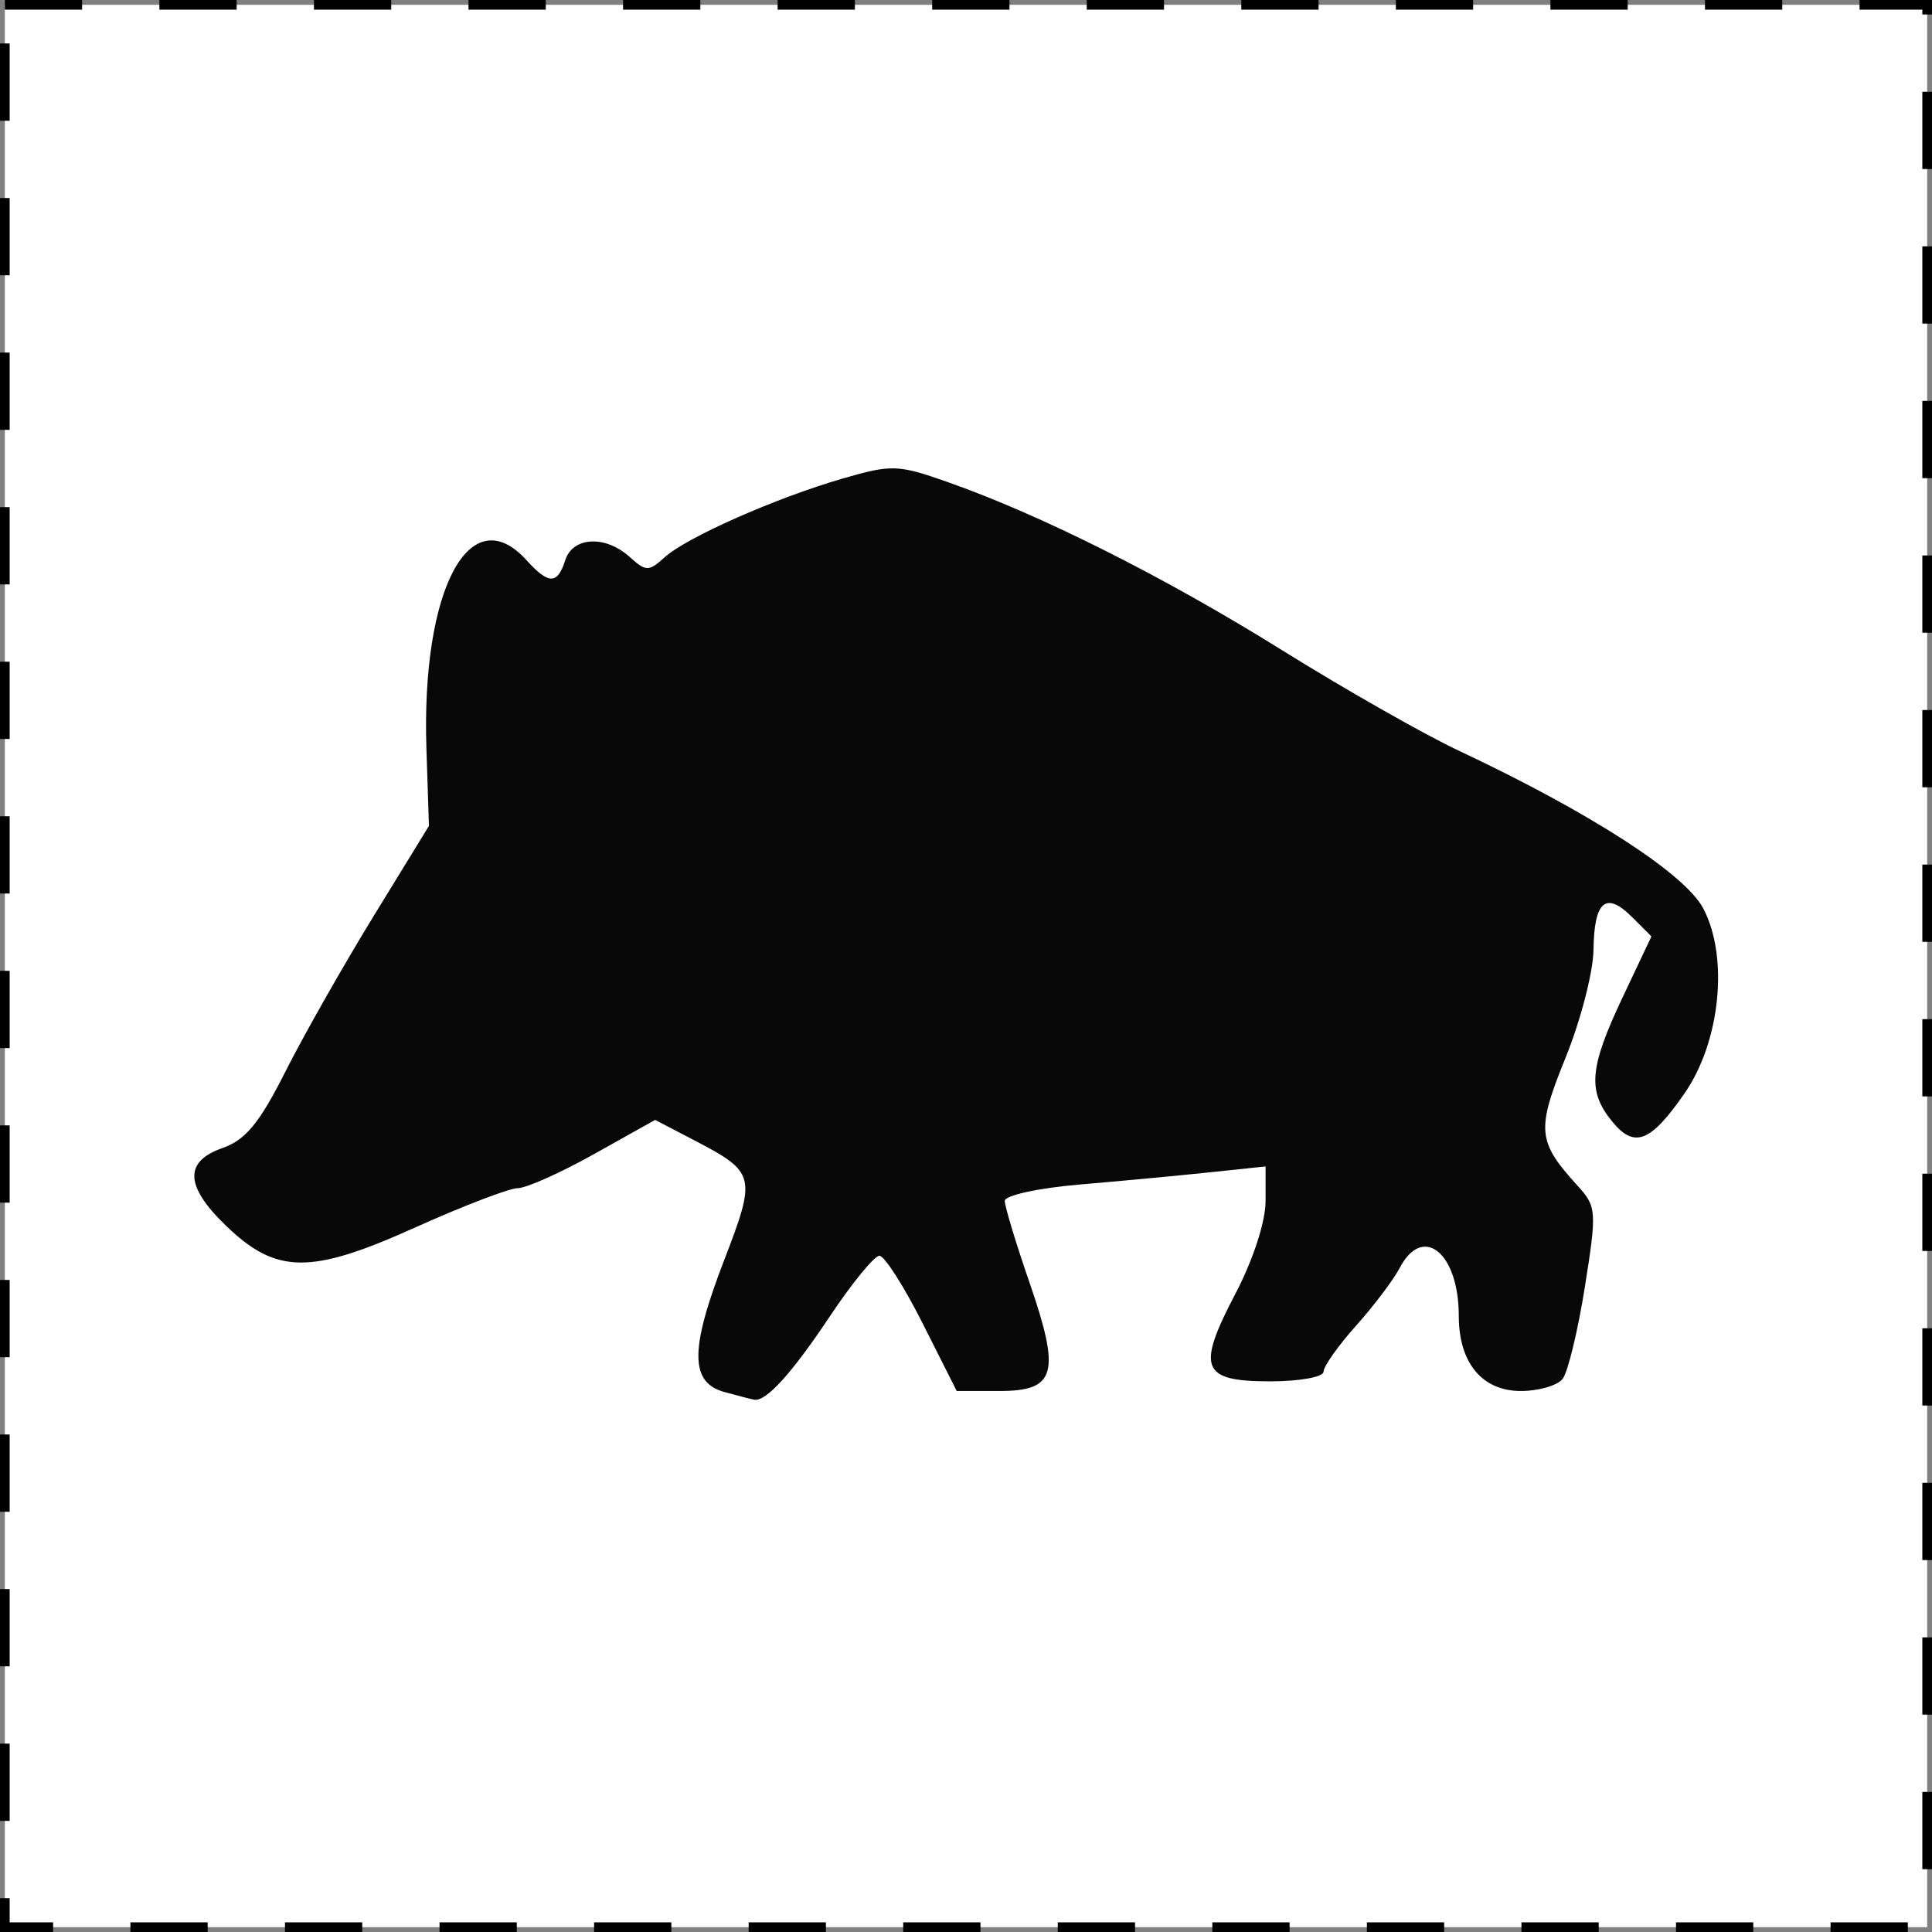
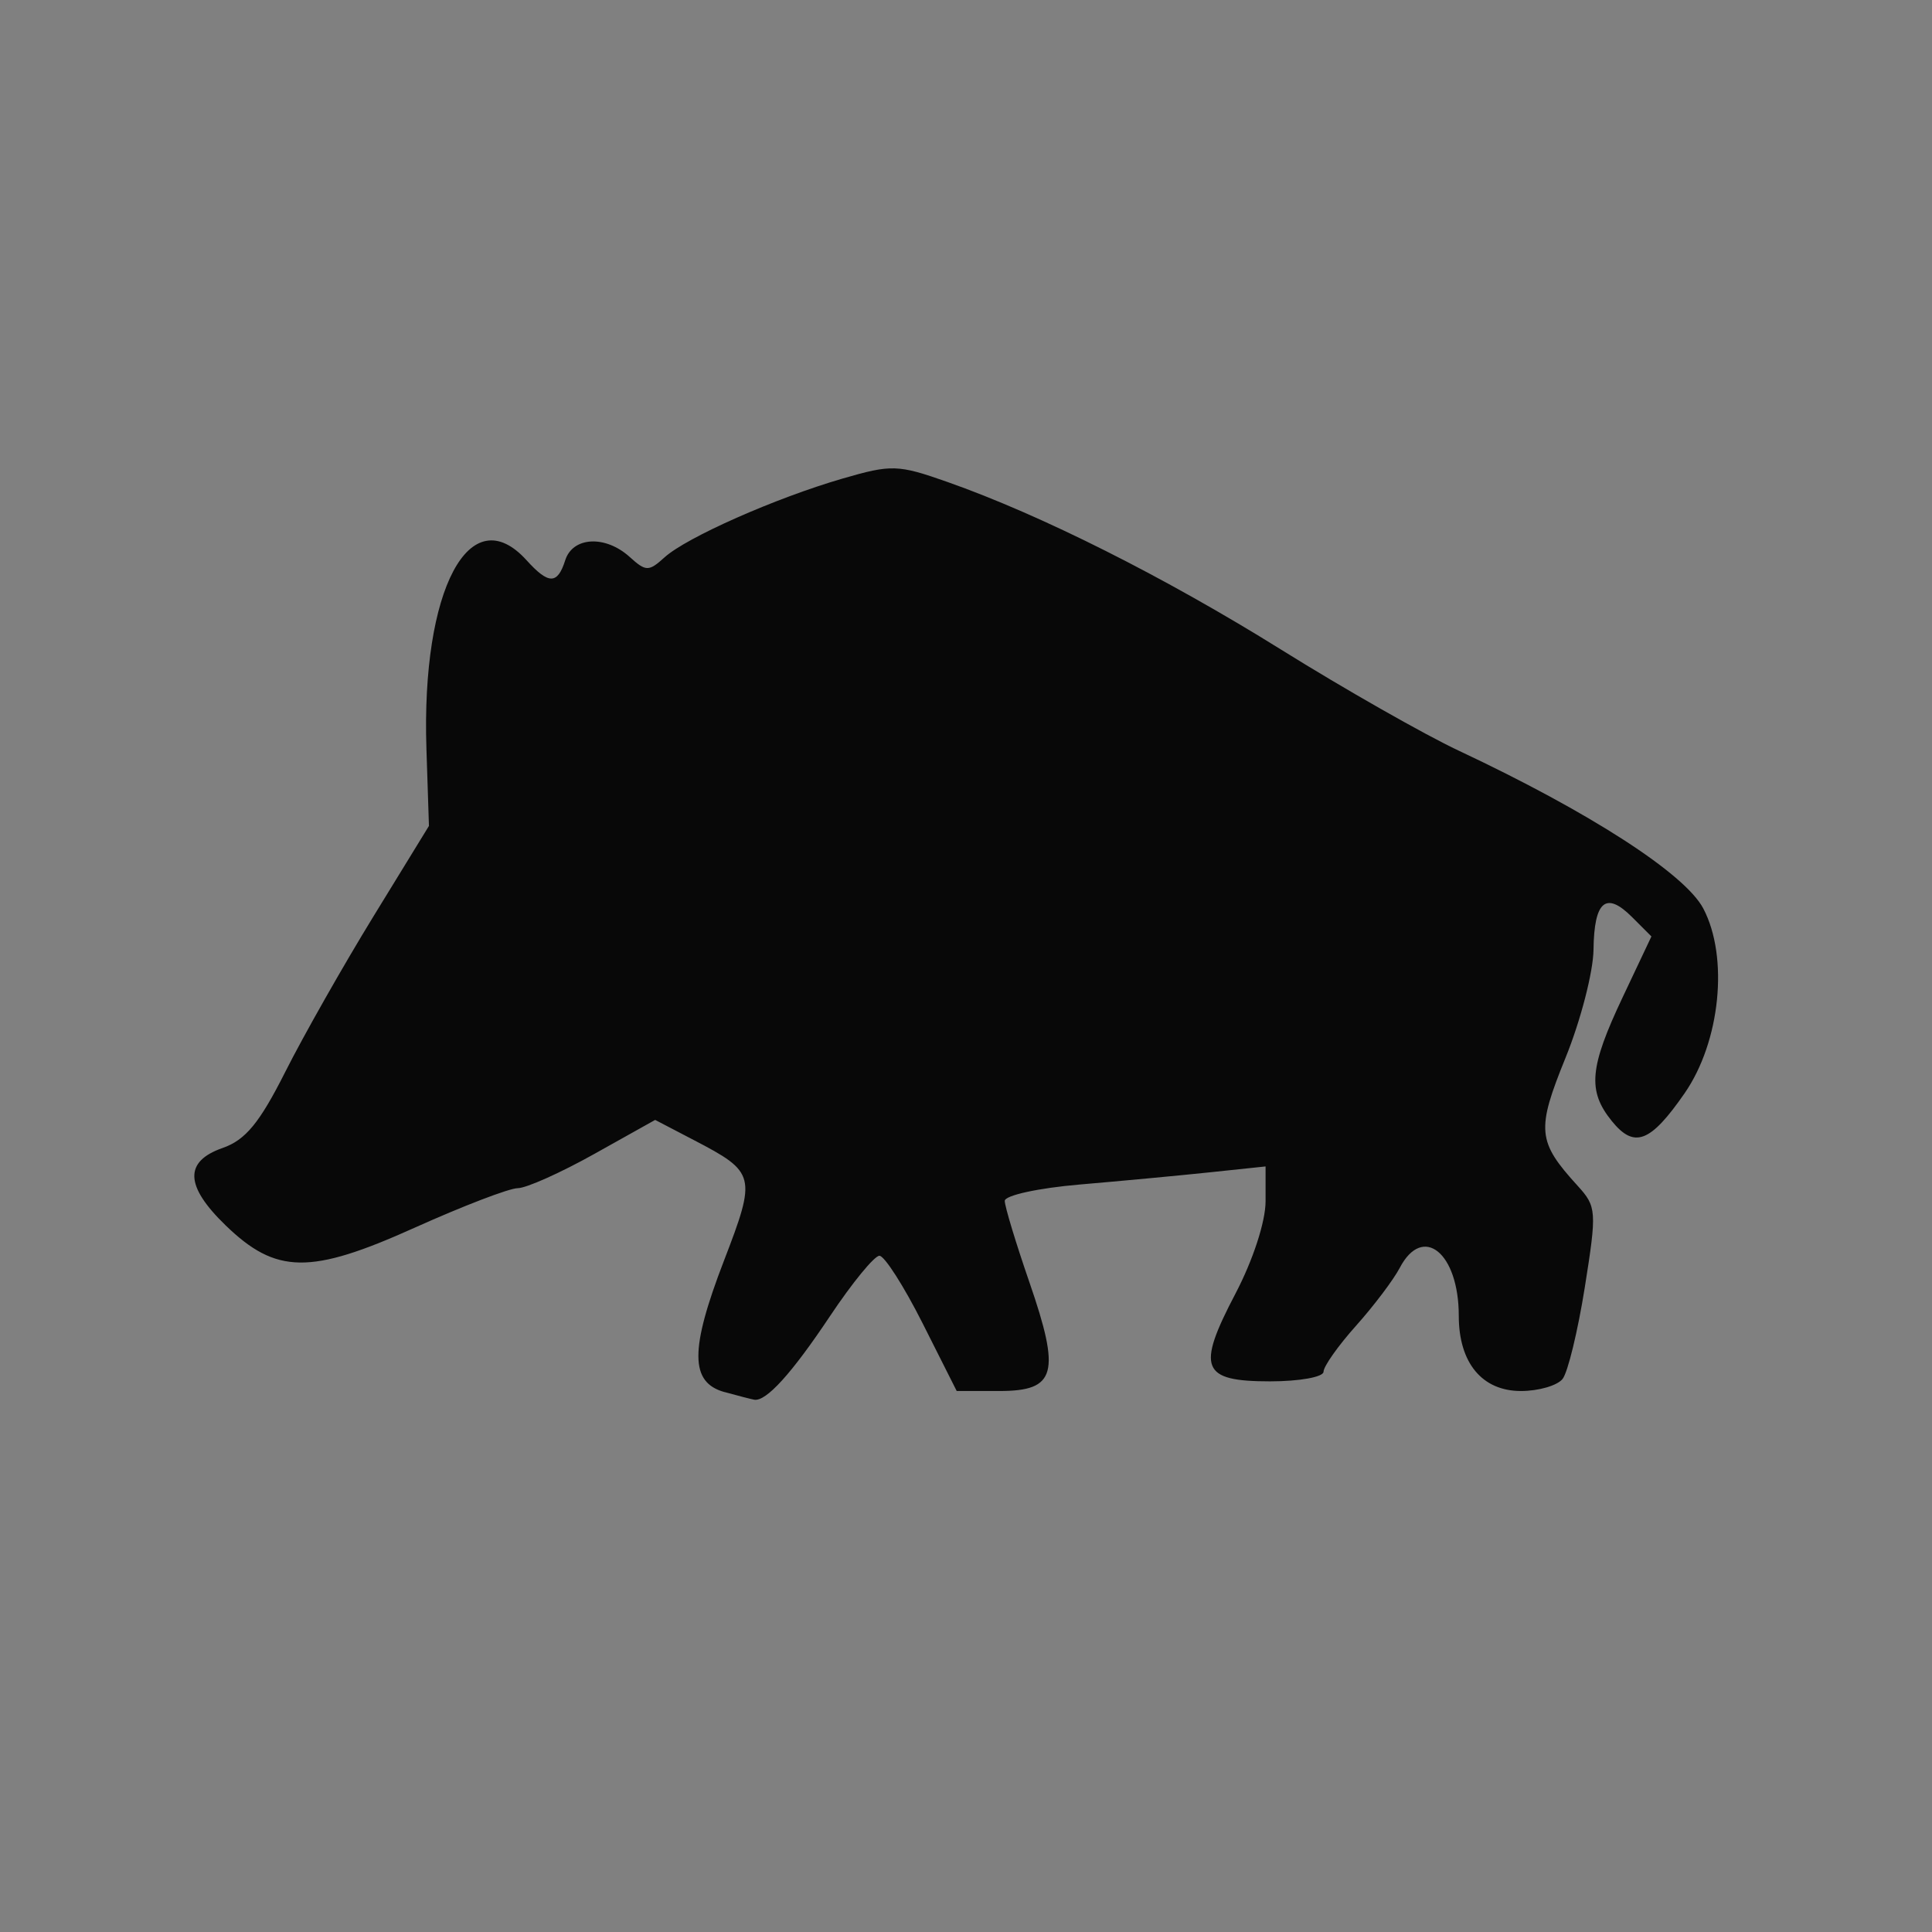
<svg xmlns="http://www.w3.org/2000/svg" xmlns:ns1="http://www.inkscape.org/namespaces/inkscape" xmlns:ns2="http://sodipodi.sourceforge.net/DTD/sodipodi-0.dtd" width="200" height="200" id="svg2" version="1.1" ns1:version="0.48.1 " ns2:docname="wildpig_black_white.svg">
  <rect width="100%" height="100%" fill="#808080" stroke="none" />
  <defs id="defs4" />
  <ns2:namedview id="base" pagecolor="#ffffff" bordercolor="#666666" borderopacity="1.0" ns1:pageopacity="0.0" ns1:pageshadow="2" ns1:zoom="0.98994949" ns1:cx="-228.28988" ns1:cy="123.83359" ns1:document-units="px" ns1:current-layer="layer1" showgrid="false" fit-margin-top="0" fit-margin-left="0" fit-margin-right="0" fit-margin-bottom="0" ns1:window-width="1280" ns1:window-height="962" ns1:window-x="-8" ns1:window-y="-8" ns1:window-maximized="1" />
  <g ns1:label="Ebene 1" ns1:groupmode="layer" id="layer1" transform="translate(-146.977,-99.793)">
-     <rect style="fill:#ffffff;stroke:#000000;stroke-width:1;stroke-miterlimit:4;stroke-opacity:1;stroke-dasharray:8, 8;stroke-dashoffset:0" id="rect2983" width="199" height="199" x="147.477" y="100.293" />
    <path style="fill:#080808" d="m 221.987,243.904 c -3.597,-0.993 -3.615,-4.387 -0.069,-13.595 3.385,-8.791 3.295,-9.154 -3.093,-12.484 l -4.026,-2.099 -6.318,3.533 c -3.475,1.943 -7.032,3.533 -7.904,3.533 -0.872,0 -5.694,1.85 -10.714,4.11 -10.776,4.852 -14.305,4.803 -19.54,-0.27 -4.209,-4.08 -4.301,-6.607 -0.29,-8.005 2.355,-0.821 3.82,-2.601 6.47,-7.863 1.884,-3.741 6.002,-11.002 9.152,-16.137 l 5.727,-9.335 -0.261,-8 c -0.538,-16.504 4.501,-25.983 10.368,-19.5 2.282,2.521 3.2,2.521 4,0 0.777,-2.447 4.155,-2.622 6.671,-0.345 1.684,1.524 1.97,1.527 3.613,0.041 2.284,-2.067 11.466,-6.131 18.418,-8.152 5.073,-1.475 5.738,-1.454 10.851,0.345 9.699,3.413 22.479,9.835 34.596,17.385 6.518,4.061 14.776,8.758 18.351,10.438 13.546,6.364 23.422,12.738 25.313,16.337 2.652,5.048 1.766,13.785 -1.939,19.132 -3.54,5.108 -5.206,5.744 -7.529,2.874 -2.536,-3.132 -2.325,-5.537 1.128,-12.835 l 2.97,-6.279 -2.008,-2.008 c -2.7,-2.7 -3.924,-1.664 -3.987,3.374 -0.029,2.305 -1.331,7.341 -2.894,11.191 -3.039,7.487 -2.928,8.668 1.25,13.255 1.965,2.157 1.997,2.614 0.744,10.5 -0.721,4.535 -1.757,8.807 -2.302,9.495 -0.545,0.688 -2.485,1.25 -4.312,1.25 -4.023,0 -6.434,-2.919 -6.434,-7.788 0,-6.514 -3.714,-9.53 -6.109,-4.962 -0.649,1.238 -2.69,3.939 -4.535,6.003 -1.846,2.064 -3.356,4.202 -3.356,4.75 0,0.548 -2.489,0.997 -5.531,0.997 -7.119,0 -7.648,-1.334 -3.595,-9.065 1.823,-3.477 3.126,-7.469 3.126,-9.573 l 0,-3.609 -5.75,0.606 c -3.163,0.333 -9.238,0.903 -13.5,1.267 -4.263,0.363 -7.75,1.125 -7.75,1.692 0,0.568 1.147,4.355 2.549,8.416 3.261,9.448 2.76,11.266 -3.103,11.266 l -4.42,0 -3.525,-7 c -1.939,-3.85 -3.953,-7 -4.475,-7 -0.523,0 -2.826,2.812 -5.118,6.25 -3.965,5.945 -6.618,8.87 -7.847,8.65 -0.307,-0.055 -1.684,-0.41 -3.059,-0.79 z" id="path3099" ns1:connector-curvature="0" />
  </g>
</svg>